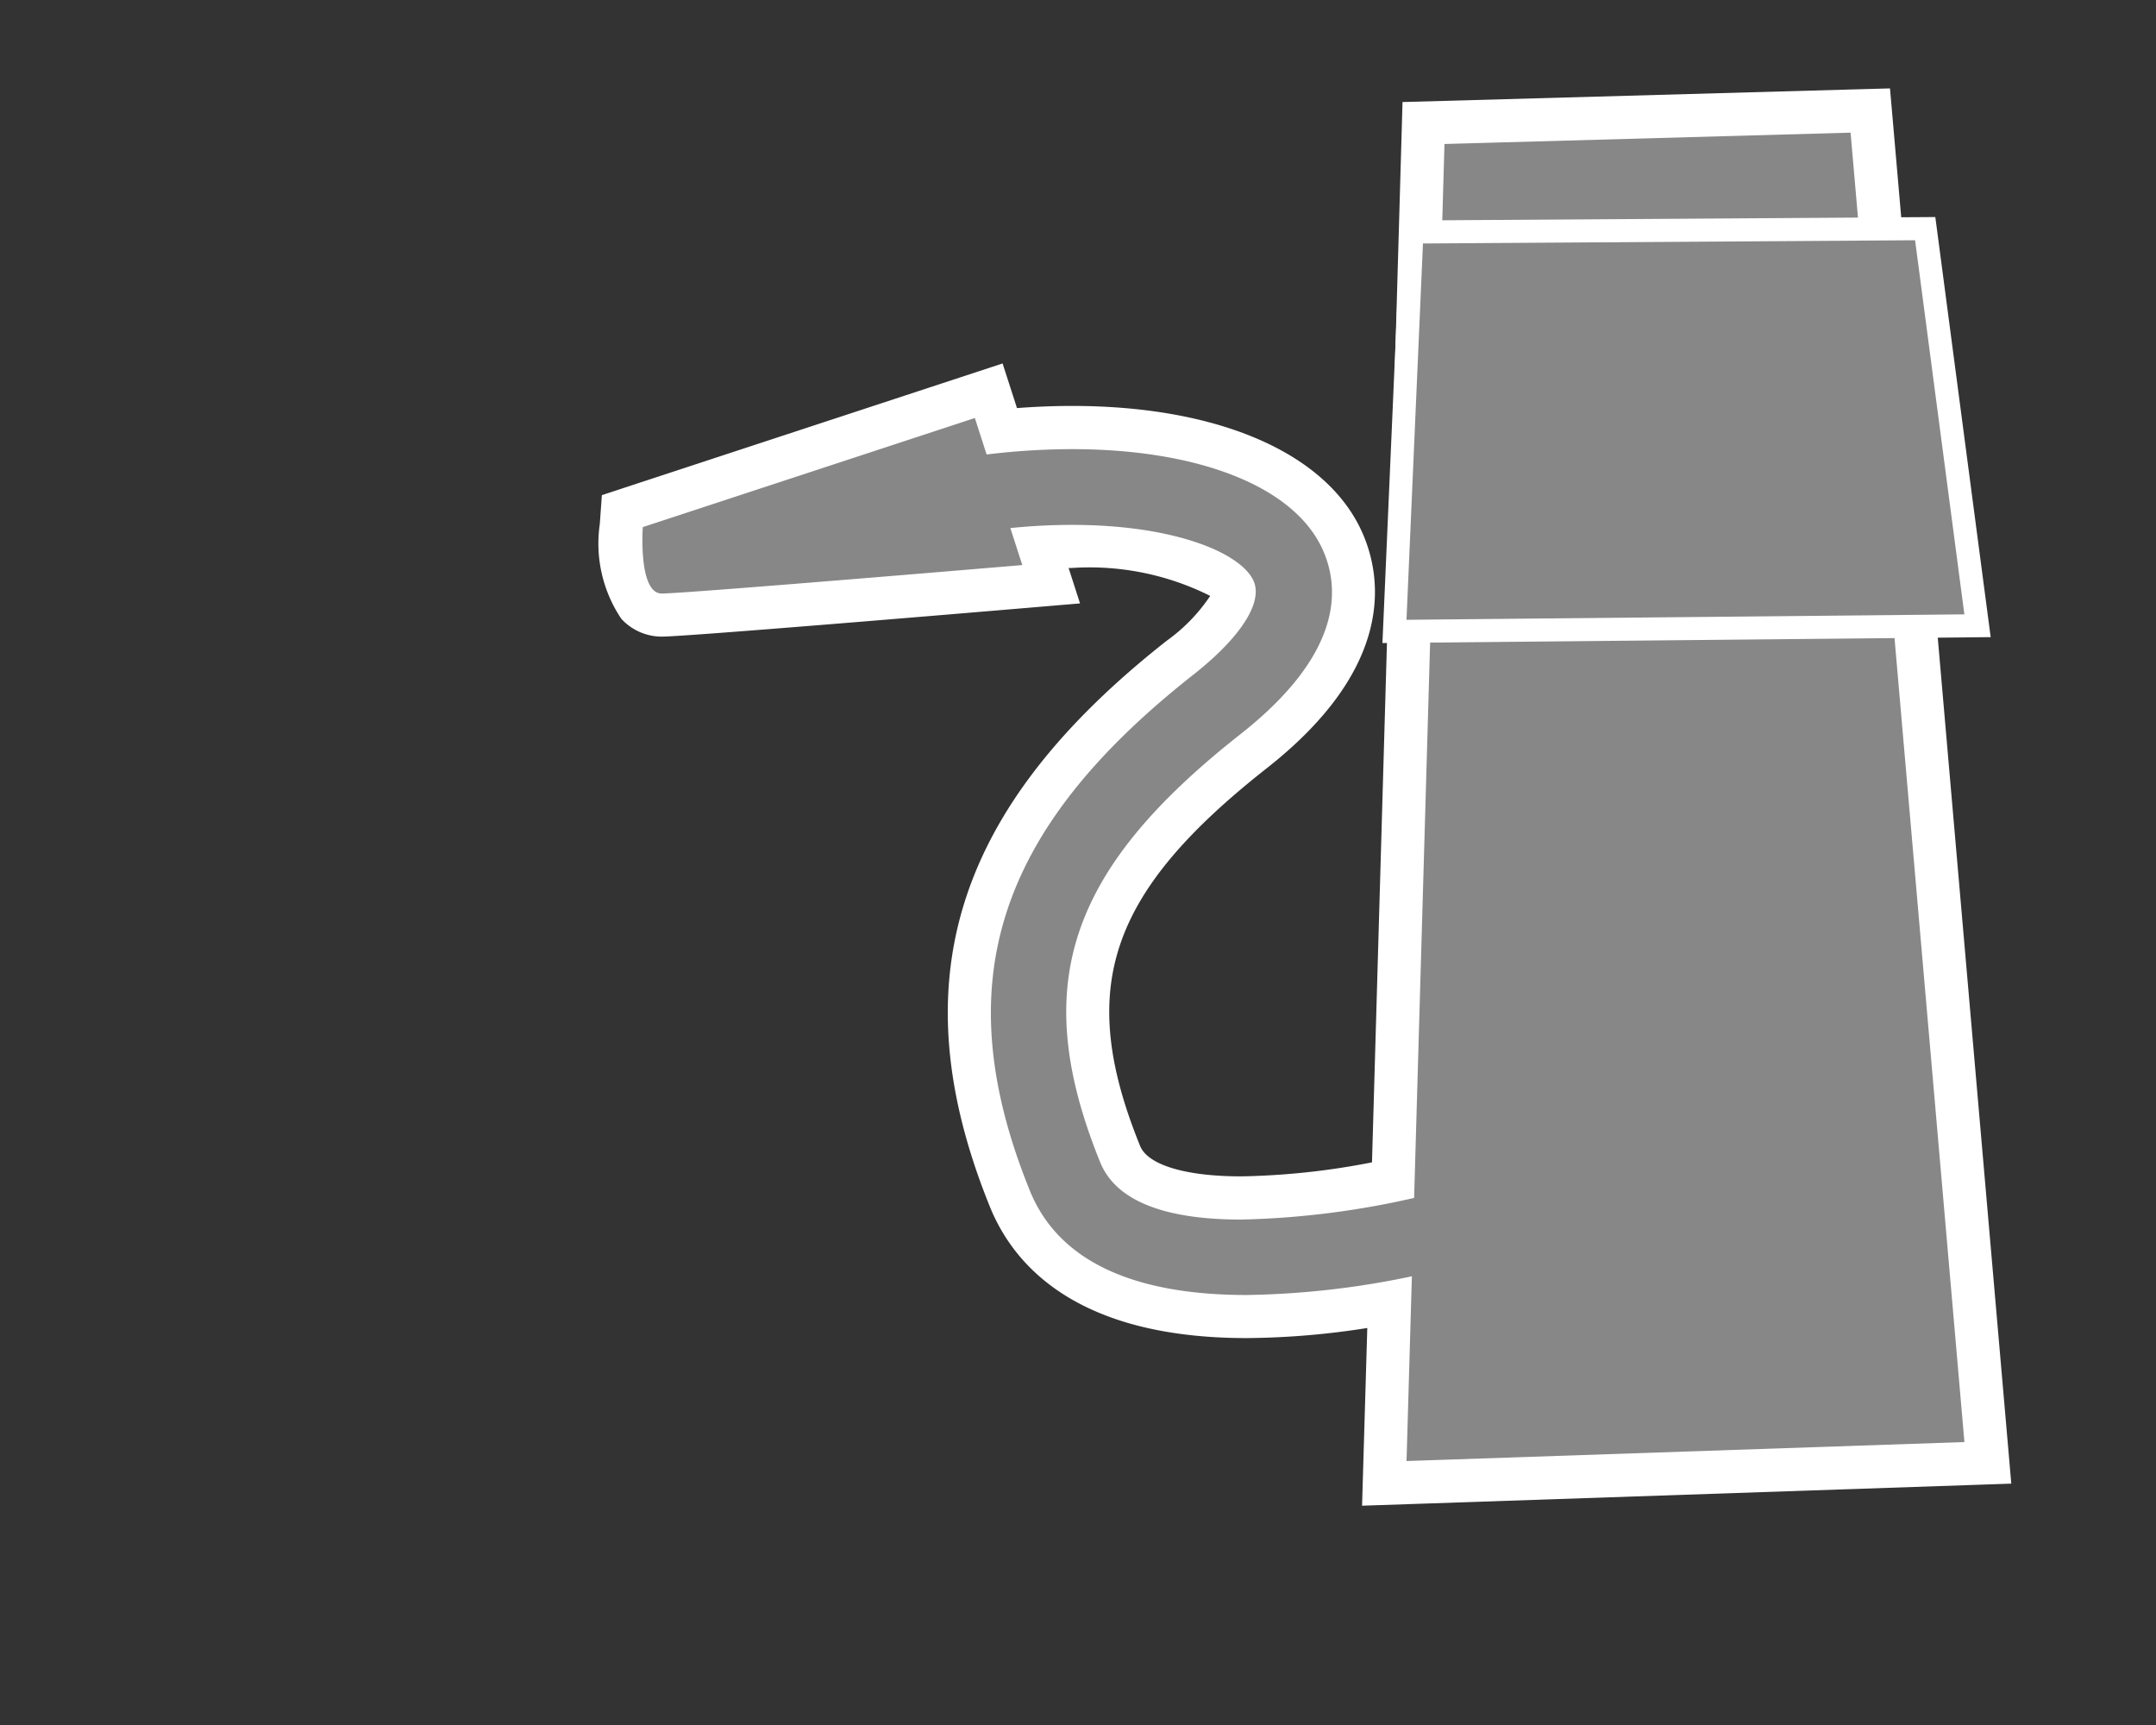
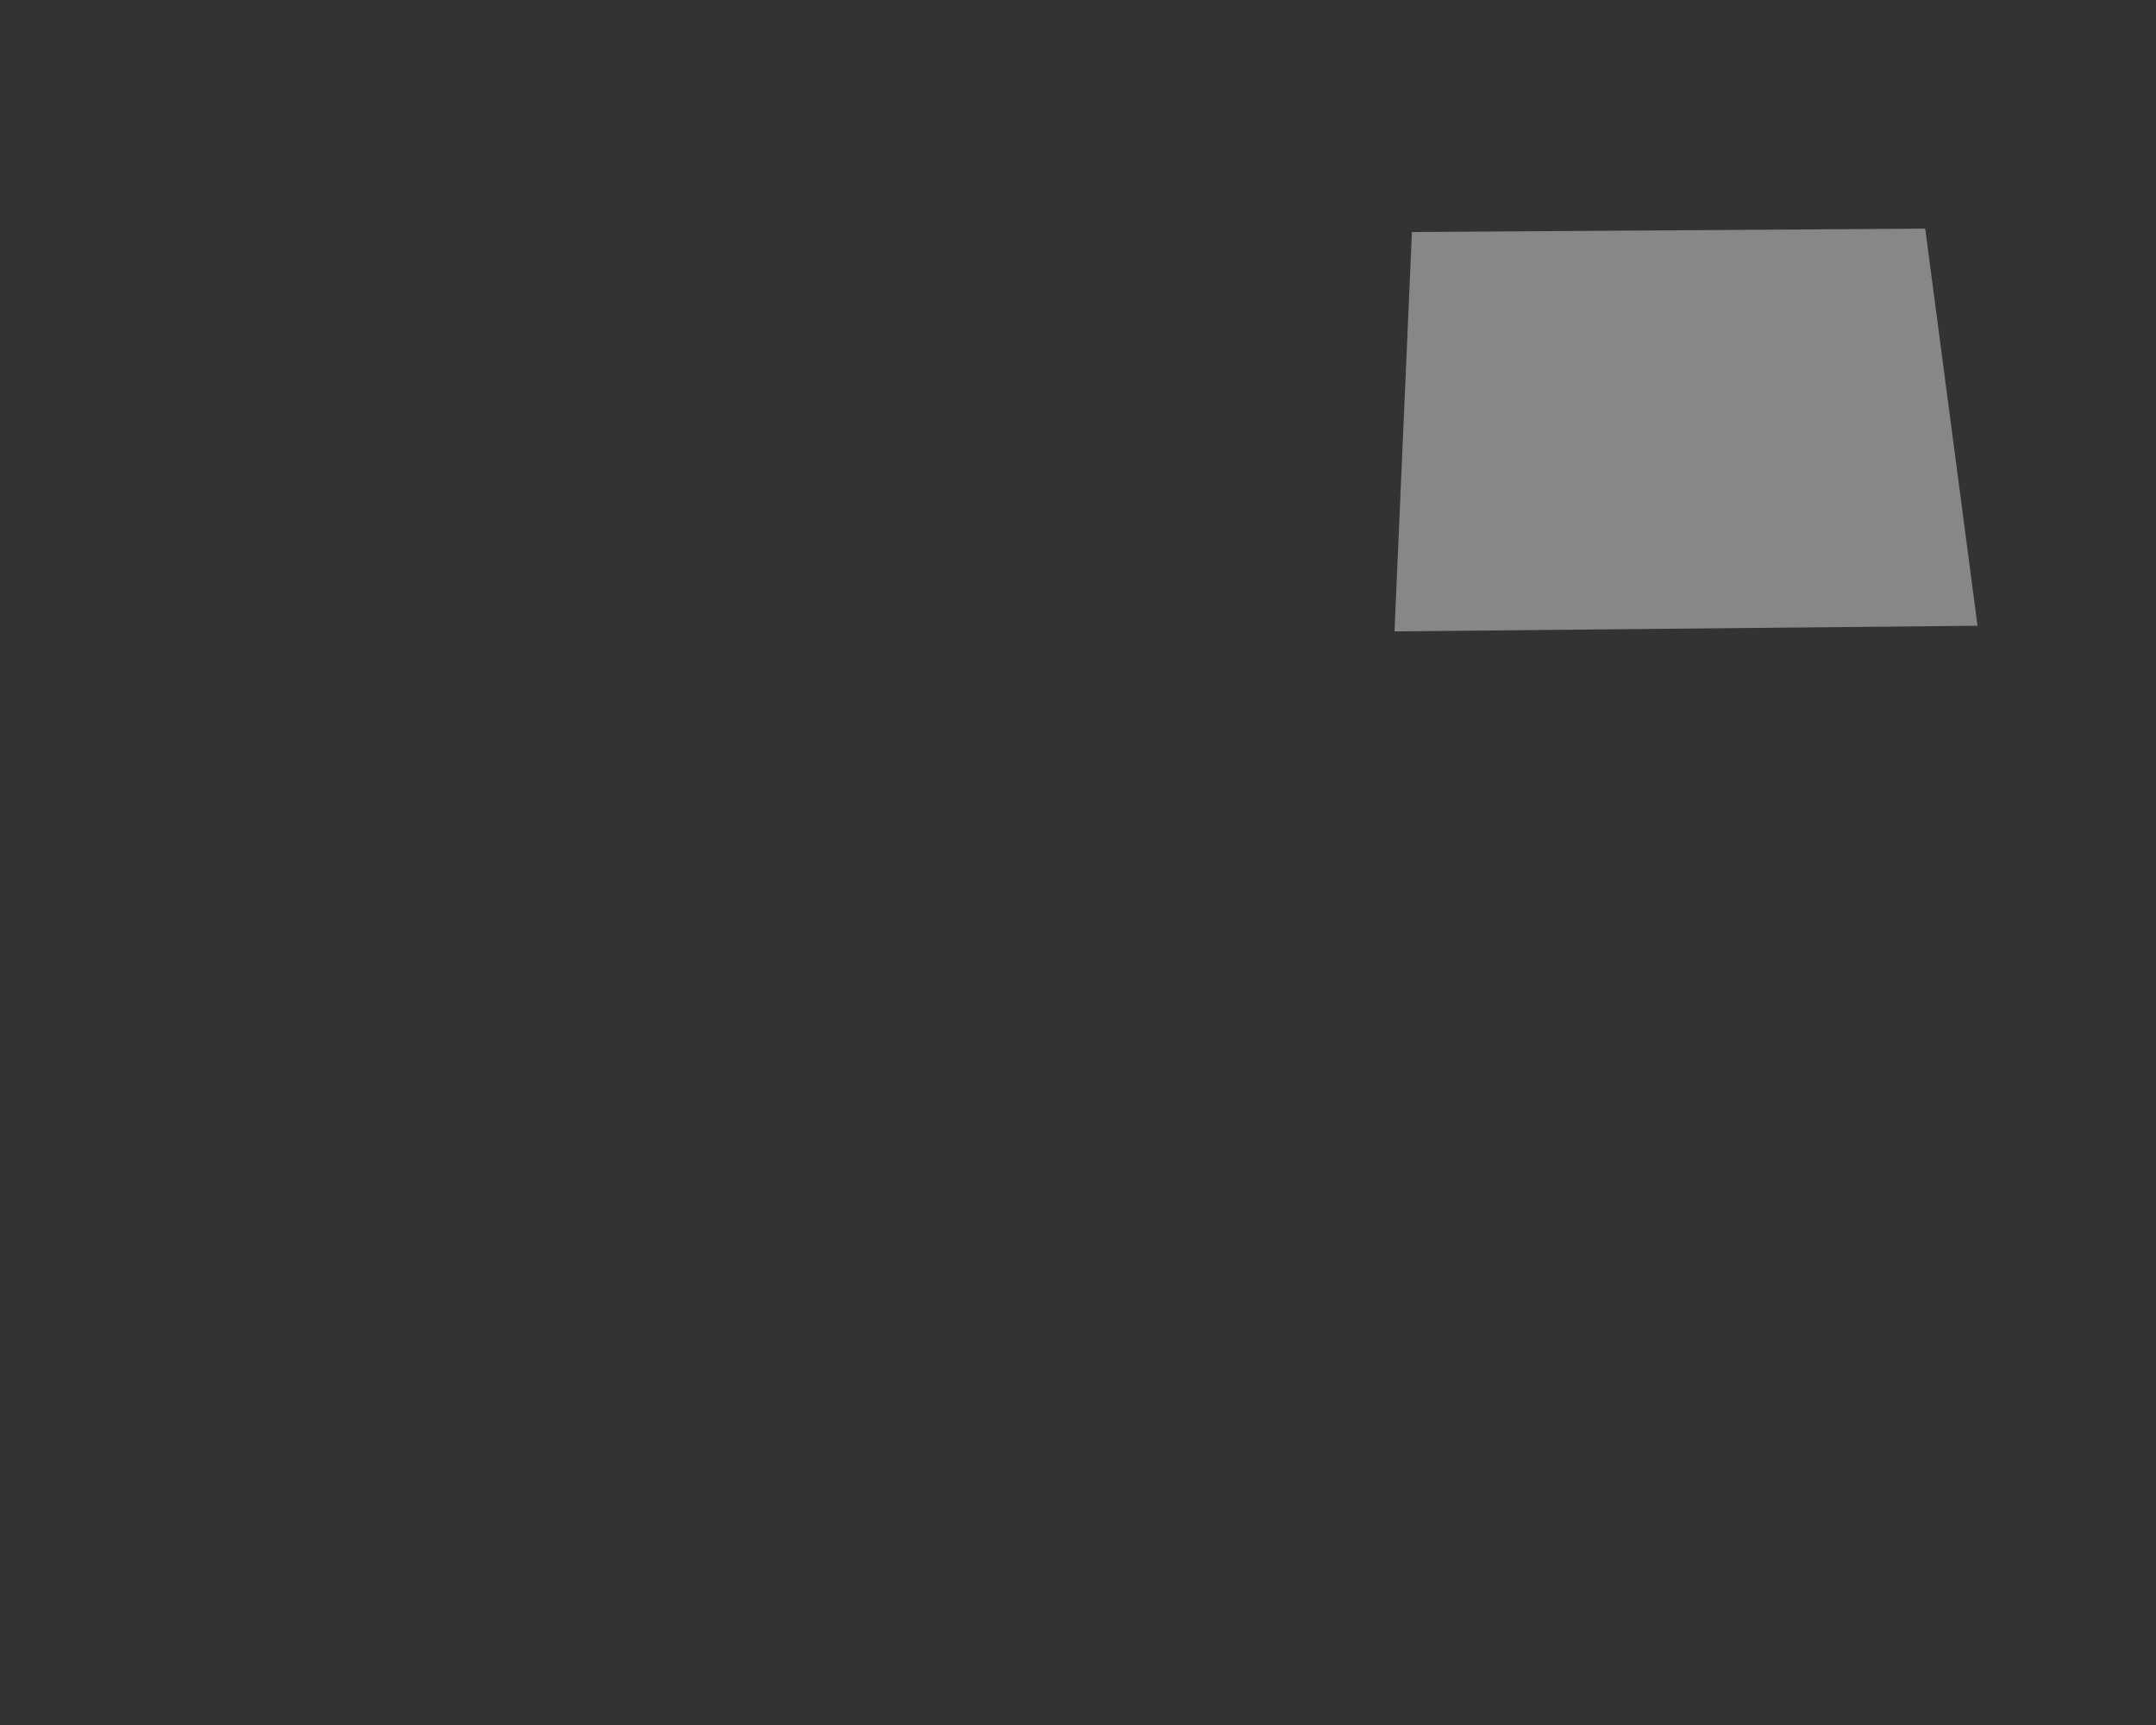
<svg xmlns="http://www.w3.org/2000/svg" viewBox="0 0 50 40">
  <rect x="0" y="0" width="50" height="40" fill="#333333" stroke="none" />
  <defs>
    <style>.b1c56366-44a4-4cf8-b174-2898571e781c{fill:#878787;}.afe650ee-a57a-486c-a430-cdd14ef33f4e{fill:#fff;}</style>
  </defs>
  <title>2.4.1 -5</title>
  <g id="f866cb9a-785d-4124-b8df-f48134c482cd" data-name="icoontjes">
-     <path class="b1c56366-44a4-4cf8-b174-2898571e781c" d="M32.225,30.203a19.099,19.099,0,0,1-3.314.327c-2.909,0-4.757-.919-5.491-2.733-2.006-4.95-.79-8.819,3.946-12.544,1.078-.849,1.309-1.439,1.249-1.578-.151-.35-1.408-1.003-3.752-1.003q-.373,0-.761.022l.275.855L23.75,13.6c-.801.068-7.848.662-8.403.662a.777.777,0,0,1-.573-.254,2.771,2.771,0,0,1-.366-1.821l.023-.334L22.929,9.06l.302.936c.556-.055,1.104-.083,1.633-.083,3.211,0,5.56.995,6.282,2.662.475,1.092.5,2.82-2.075,4.844-3.852,3.031-4.661,5.476-3.094,9.341.341.841,1.714,1.018,2.807,1.018a18.51,18.51,0,0,0,3.522-.41l.706-24.516,10.362-.29,2.727,31.358-13.997.476Z" />
-     <path class="afe650ee-a57a-486c-a430-cdd14ef33f4e" d="M42.917,3.076l2.64,30.363-12.938.44.124-4.284a19.811,19.811,0,0,1-3.832.434c-2.232,0-4.277-.569-5.028-2.42-1.935-4.774-.801-8.35,3.792-11.964,1.093-.86,1.615-1.671,1.399-2.169-.283-.65-1.83-1.305-4.212-1.305-.448,0-.926.023-1.431.074l.277.858s-7.811.66-8.361.66-.44-1.54-.44-1.54l7.701-2.53.273.846a16.457,16.457,0,0,1,1.984-.124c2.916,0,5.173.861,5.823,2.36.405.932.399,2.425-1.925,4.253-4.018,3.163-4.899,5.851-3.249,9.922.401.989,1.697,1.33,3.27,1.33a19.89,19.89,0,0,0,4.011-.502L33.499,3.339l9.418-.263m.914-1.026-.942.026L33.471,2.34l-.945.026-.027.944-.681,23.643a17.137,17.137,0,0,1-3.034.325c-1.288,0-2.165-.264-2.344-.706-1.481-3.653-.739-5.864,2.94-8.76,2.974-2.338,2.67-4.41,2.224-5.437-.804-1.854-3.324-2.962-6.74-2.962-.417,0-.846.017-1.28.05L23.56,9.385l-.309-.957-.955.314-7.701,2.53-.637.21-.048.669a3.131,3.131,0,0,0,.499,2.198,1.272,1.272,0,0,0,.939.413c.564,0,7.134-.553,8.445-.664l1.254-.106-.265-.822.081,0a6.246,6.246,0,0,1,3.203.648,4.037,4.037,0,0,1-1.009,1.04c-4.94,3.886-6.204,7.934-4.1,13.125.563,1.389,2.053,3.045,5.955,3.045a18.596,18.596,0,0,0,2.797-.234L31.619,33.85l-.031,1.065,1.064-.036,12.938-.44,1.054-.036-.091-1.05L43.913,2.989,43.831,2.05Z" />
    <polygon class="b1c56366-44a4-4cf8-b174-2898571e781c" points="32.744 5.38 44.648 5.302 45.861 14.51 32.34 14.641 32.744 5.38" />
-     <path class="afe650ee-a57a-486c-a430-cdd14ef33f4e" d="M44.413,5.571l1.143,8.675-12.938.126L33,5.646l11.414-.075m.468-.538-.472.003-11.414.075-.508.003-.022.508-.381,8.726-.025.563.564-.005L45.562,14.78l.604-.006-.079-.599L44.944,5.501l-.062-.468Z" />
  </g>
</svg>